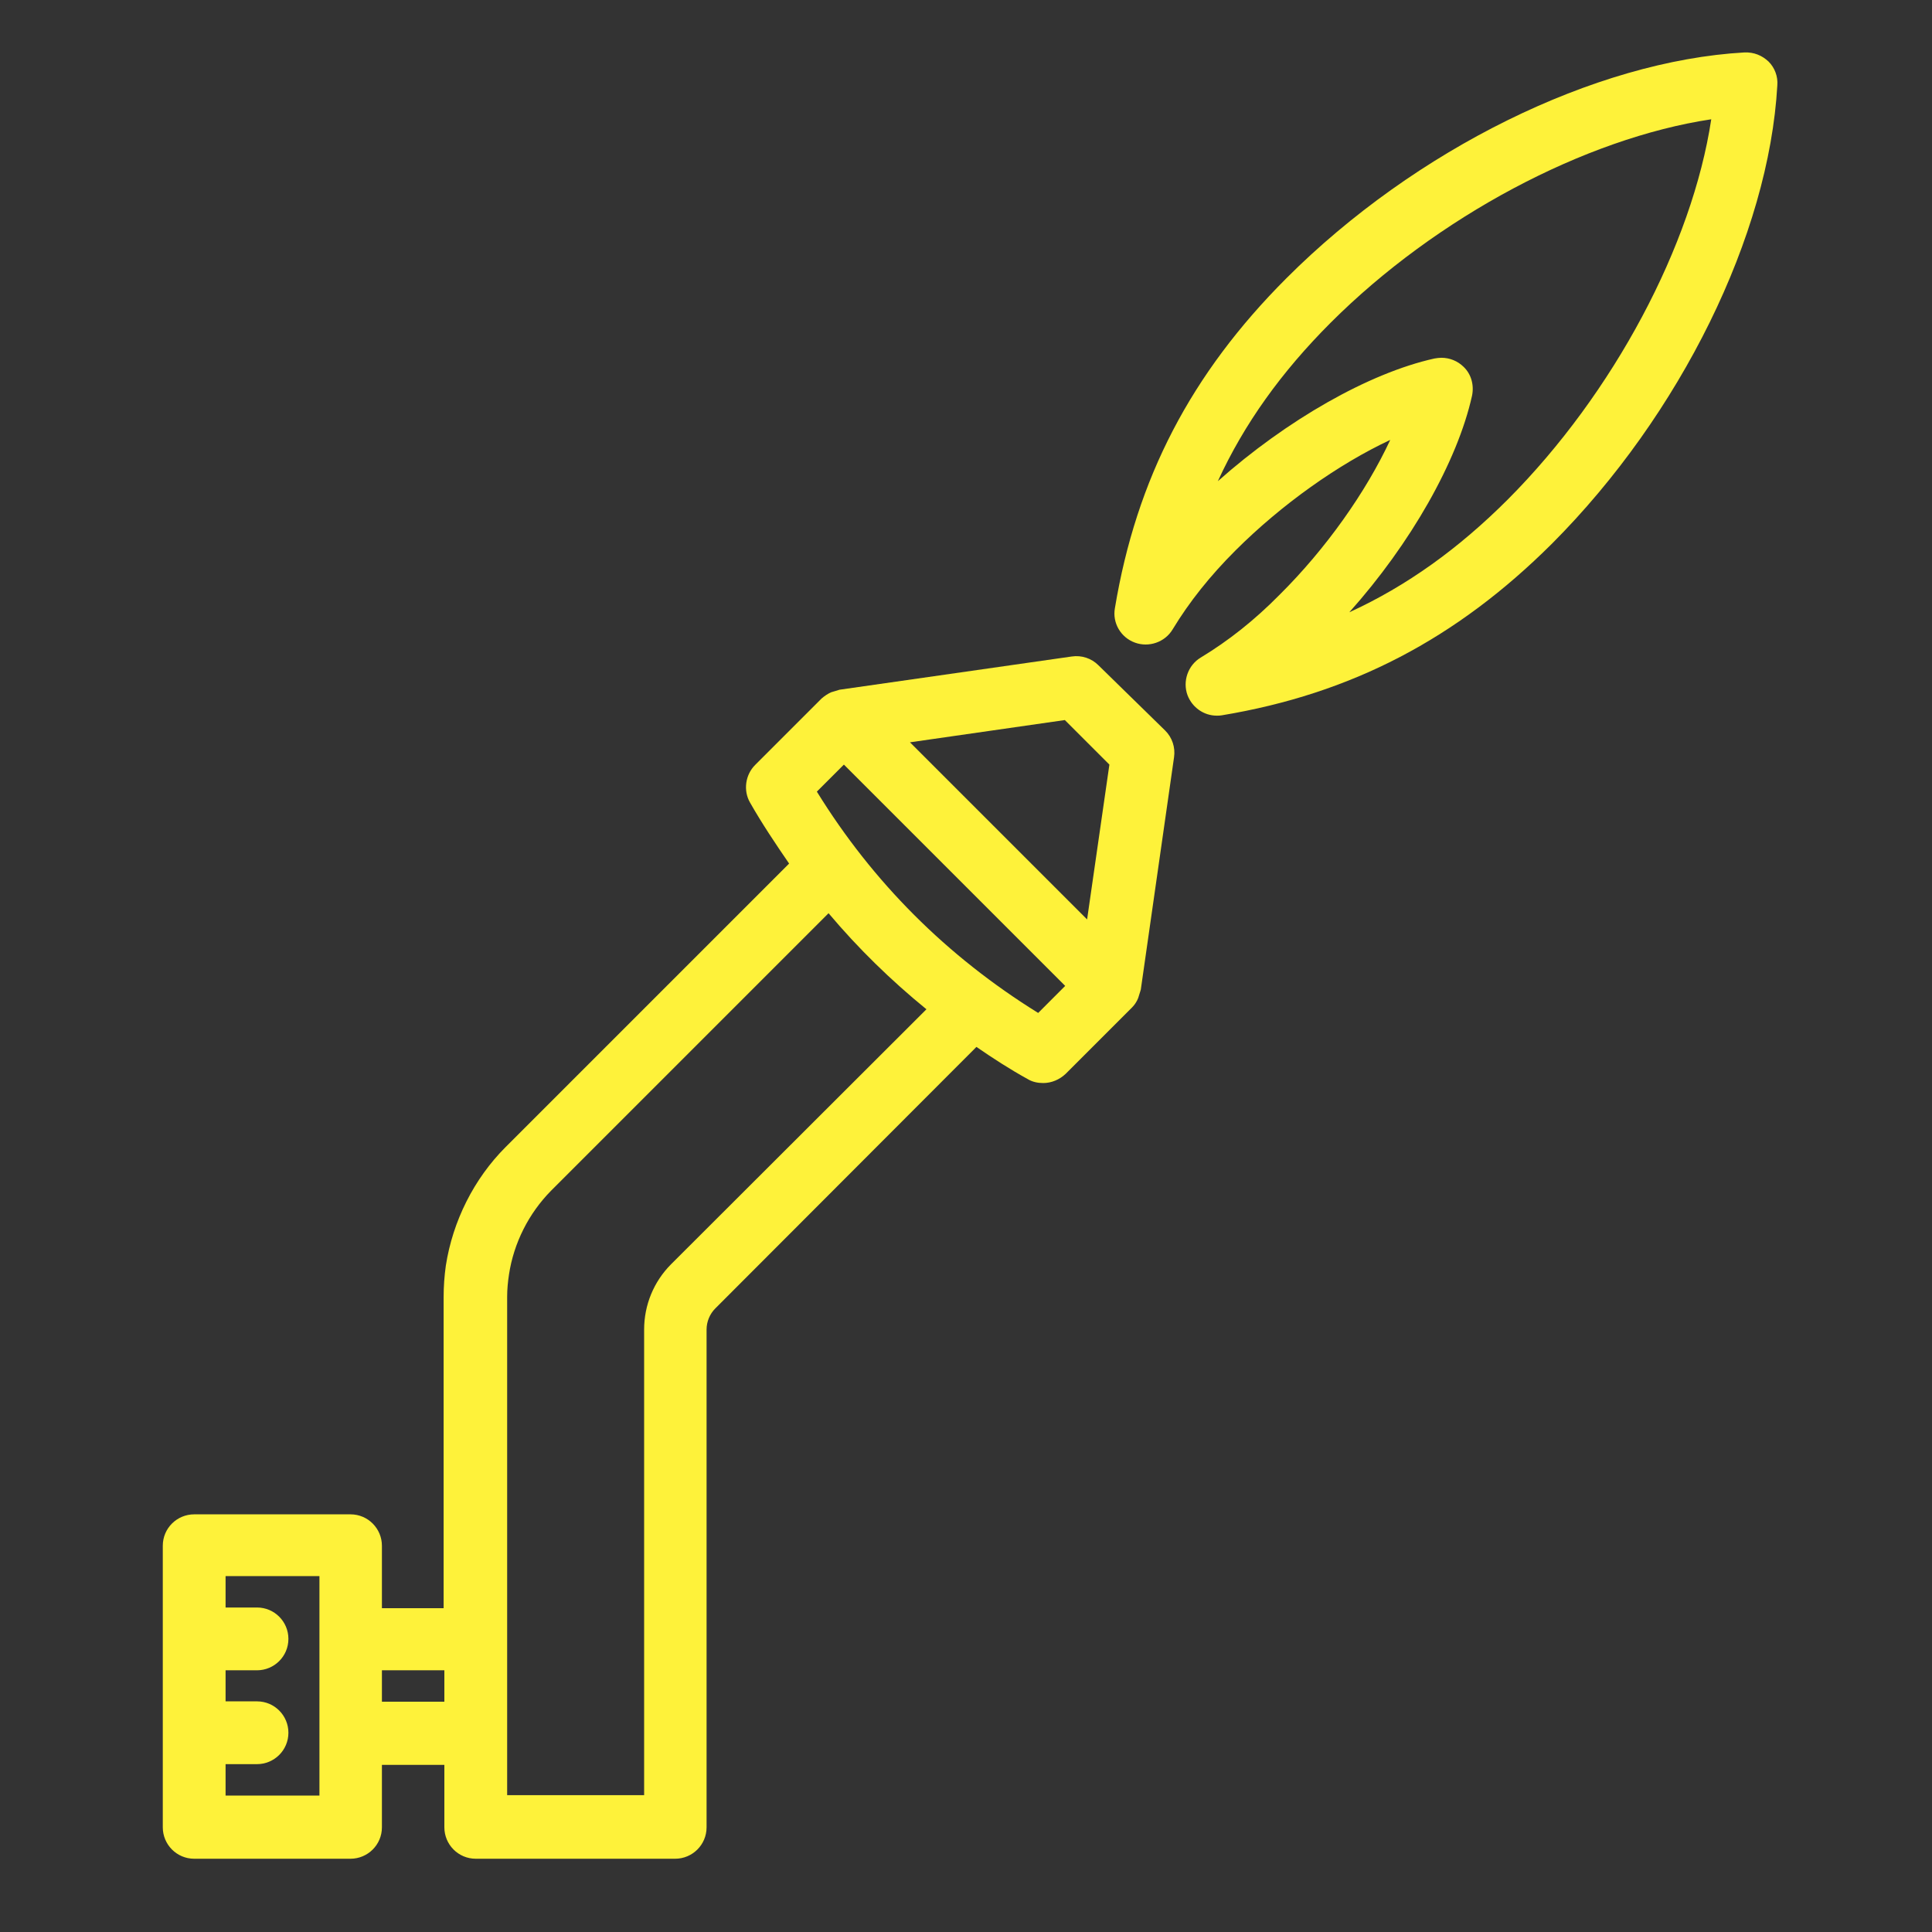
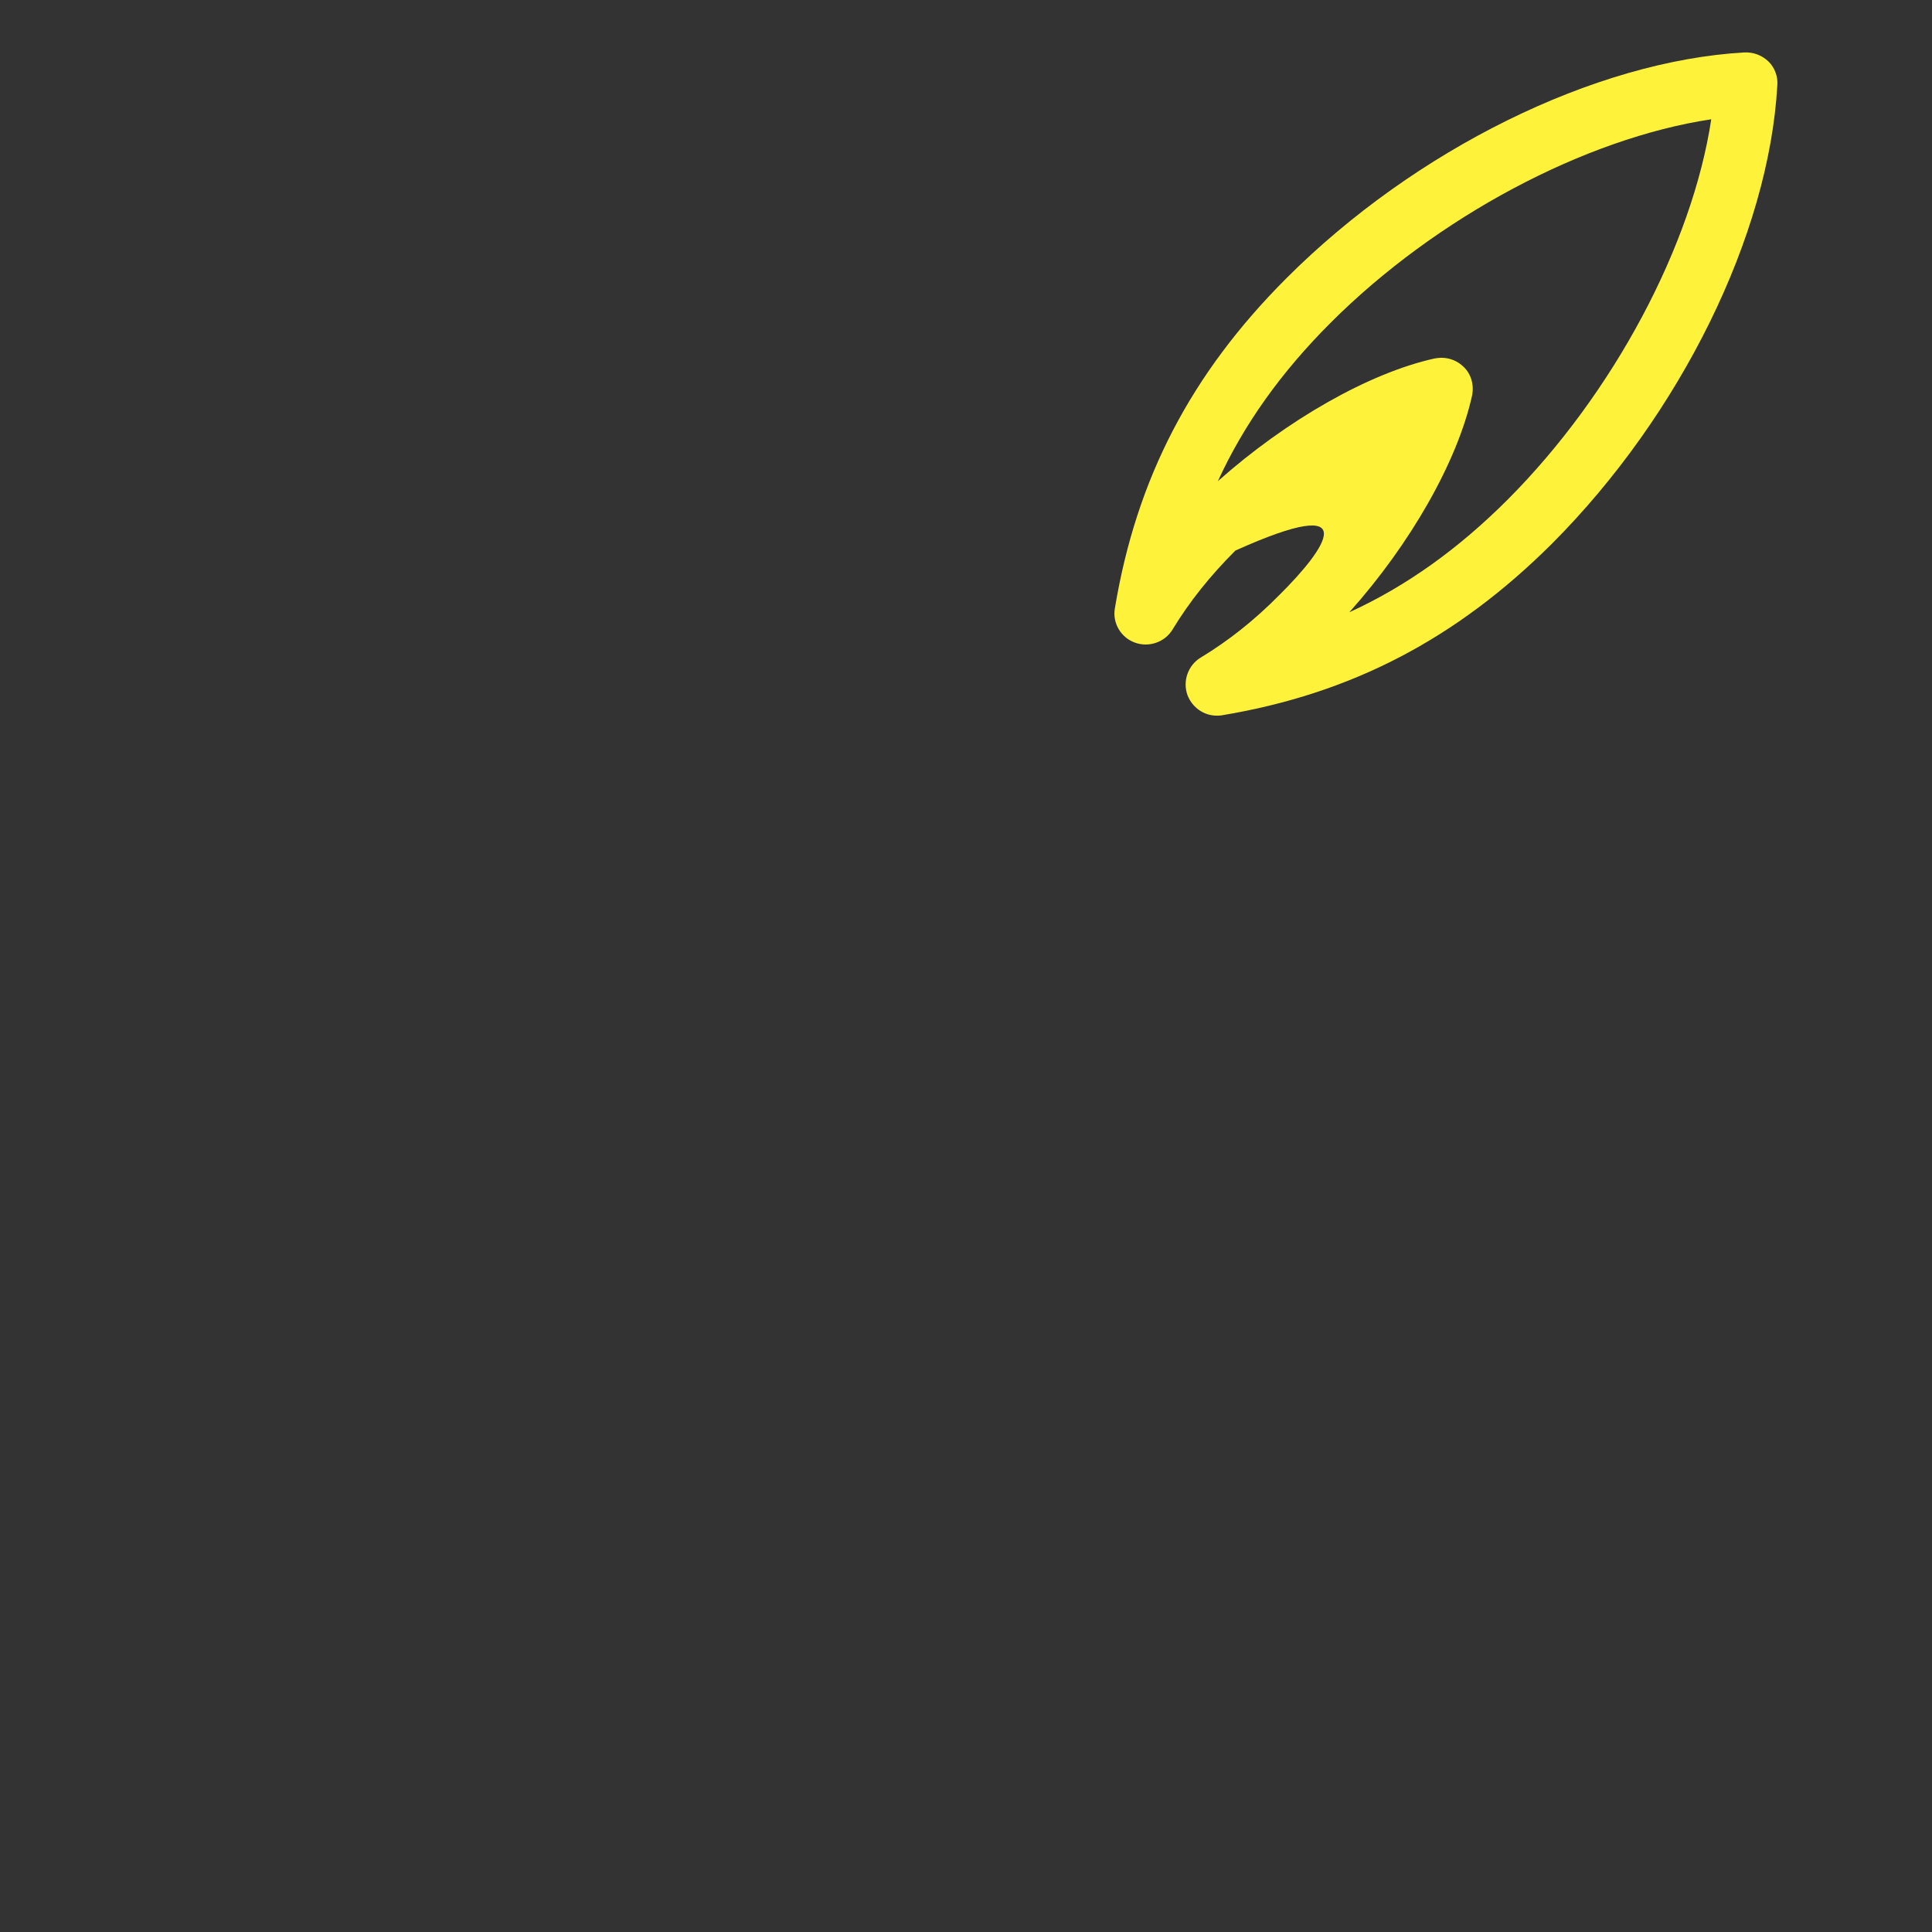
<svg xmlns="http://www.w3.org/2000/svg" width="50" height="50" viewBox="0 0 50 50" fill="none">
  <rect x="0" y="0" width="50" height="50" fill="#333333" stroke="none" />
-   <path d="M28.427 17.217C28.248 17.037 27.992 16.952 27.737 16.99L21.726 17.85C21.688 17.86 21.651 17.878 21.603 17.888C21.575 17.897 21.537 17.907 21.509 17.916C21.424 17.954 21.339 18.011 21.263 18.077L19.543 19.797C19.288 20.052 19.231 20.459 19.411 20.771C19.723 21.319 20.072 21.839 20.422 22.349L13.088 29.683C12.265 30.506 11.717 31.602 11.538 32.755C11.5 33.029 11.481 33.294 11.481 33.568V41.62H9.884V40.004C9.884 39.56 9.524 39.191 9.071 39.191H5.026C4.581 39.191 4.213 39.55 4.213 40.004V47.291C4.213 47.735 4.572 48.104 5.026 48.104H9.071C9.515 48.104 9.884 47.745 9.884 47.291V45.675H11.5V47.291C11.5 47.735 11.859 48.104 12.313 48.104H17.473C17.917 48.104 18.286 47.745 18.286 47.291V34.409C18.286 34.201 18.371 34.003 18.513 33.861L25.27 27.094C25.696 27.387 26.131 27.67 26.594 27.925C26.717 28.001 26.858 28.029 27 28.029C27.208 28.029 27.416 27.944 27.577 27.793L29.297 26.073C29.363 26.007 29.42 25.922 29.457 25.827C29.467 25.799 29.476 25.77 29.486 25.733C29.495 25.695 29.514 25.657 29.524 25.61L30.384 19.599C30.422 19.343 30.336 19.088 30.157 18.909L28.427 17.217ZM8.267 46.469H5.838V45.656H6.651C7.095 45.656 7.464 45.297 7.464 44.843C7.464 44.399 7.105 44.031 6.651 44.031H5.838V43.227H6.651C7.095 43.227 7.464 42.868 7.464 42.414C7.464 41.97 7.105 41.602 6.651 41.602H5.838V40.789H8.267V46.469ZM28.711 19.788L28.134 23.795L23.55 19.211L27.558 18.635L28.711 19.788ZM9.884 44.04V43.227H11.5V44.04H9.884ZM17.369 32.717C16.916 33.171 16.67 33.776 16.67 34.409V46.459H13.125V33.558C13.125 33.369 13.144 33.171 13.173 32.982C13.296 32.169 13.683 31.403 14.26 30.817L21.443 23.634C22.208 24.542 23.049 25.364 23.976 26.12L17.369 32.717ZM26.868 26.215C24.505 24.75 22.586 22.831 21.14 20.487L21.84 19.788L27.567 25.515L26.868 26.215Z" fill="#FEF23A" />
-   <path d="M45.771 1.594C45.6 1.433 45.392 1.348 45.147 1.357C41.272 1.575 36.622 3.871 33.295 7.198C30.818 9.675 29.41 12.387 28.853 15.742C28.786 16.12 29.004 16.498 29.372 16.631C29.732 16.763 30.147 16.621 30.346 16.291C30.781 15.572 31.319 14.901 31.971 14.249C33.172 13.049 34.646 12.009 35.979 11.385C35.355 12.727 34.316 14.202 33.115 15.393C32.463 16.054 31.792 16.584 31.074 17.018C30.743 17.217 30.601 17.633 30.733 17.992C30.856 18.313 31.159 18.521 31.489 18.521C31.537 18.521 31.575 18.521 31.622 18.512C34.977 17.954 37.69 16.536 40.166 14.069C43.493 10.733 45.78 6.083 45.997 2.208C46.016 1.981 45.931 1.754 45.771 1.594ZM39.022 12.926C37.746 14.202 36.404 15.166 34.92 15.846C36.508 14.069 37.718 11.943 38.096 10.242C38.153 9.968 38.077 9.684 37.879 9.495C37.727 9.344 37.52 9.259 37.302 9.259C37.245 9.259 37.189 9.268 37.123 9.278C35.421 9.656 33.295 10.875 31.518 12.453C32.198 10.97 33.162 9.627 34.438 8.351C37.179 5.611 41.026 3.578 44.287 3.087C43.795 6.338 41.763 10.176 39.022 12.926Z" fill="#FEF23A" />
+   <path d="M45.771 1.594C45.6 1.433 45.392 1.348 45.147 1.357C41.272 1.575 36.622 3.871 33.295 7.198C30.818 9.675 29.41 12.387 28.853 15.742C28.786 16.12 29.004 16.498 29.372 16.631C29.732 16.763 30.147 16.621 30.346 16.291C30.781 15.572 31.319 14.901 31.971 14.249C35.355 12.727 34.316 14.202 33.115 15.393C32.463 16.054 31.792 16.584 31.074 17.018C30.743 17.217 30.601 17.633 30.733 17.992C30.856 18.313 31.159 18.521 31.489 18.521C31.537 18.521 31.575 18.521 31.622 18.512C34.977 17.954 37.69 16.536 40.166 14.069C43.493 10.733 45.78 6.083 45.997 2.208C46.016 1.981 45.931 1.754 45.771 1.594ZM39.022 12.926C37.746 14.202 36.404 15.166 34.92 15.846C36.508 14.069 37.718 11.943 38.096 10.242C38.153 9.968 38.077 9.684 37.879 9.495C37.727 9.344 37.52 9.259 37.302 9.259C37.245 9.259 37.189 9.268 37.123 9.278C35.421 9.656 33.295 10.875 31.518 12.453C32.198 10.97 33.162 9.627 34.438 8.351C37.179 5.611 41.026 3.578 44.287 3.087C43.795 6.338 41.763 10.176 39.022 12.926Z" fill="#FEF23A" />
</svg>